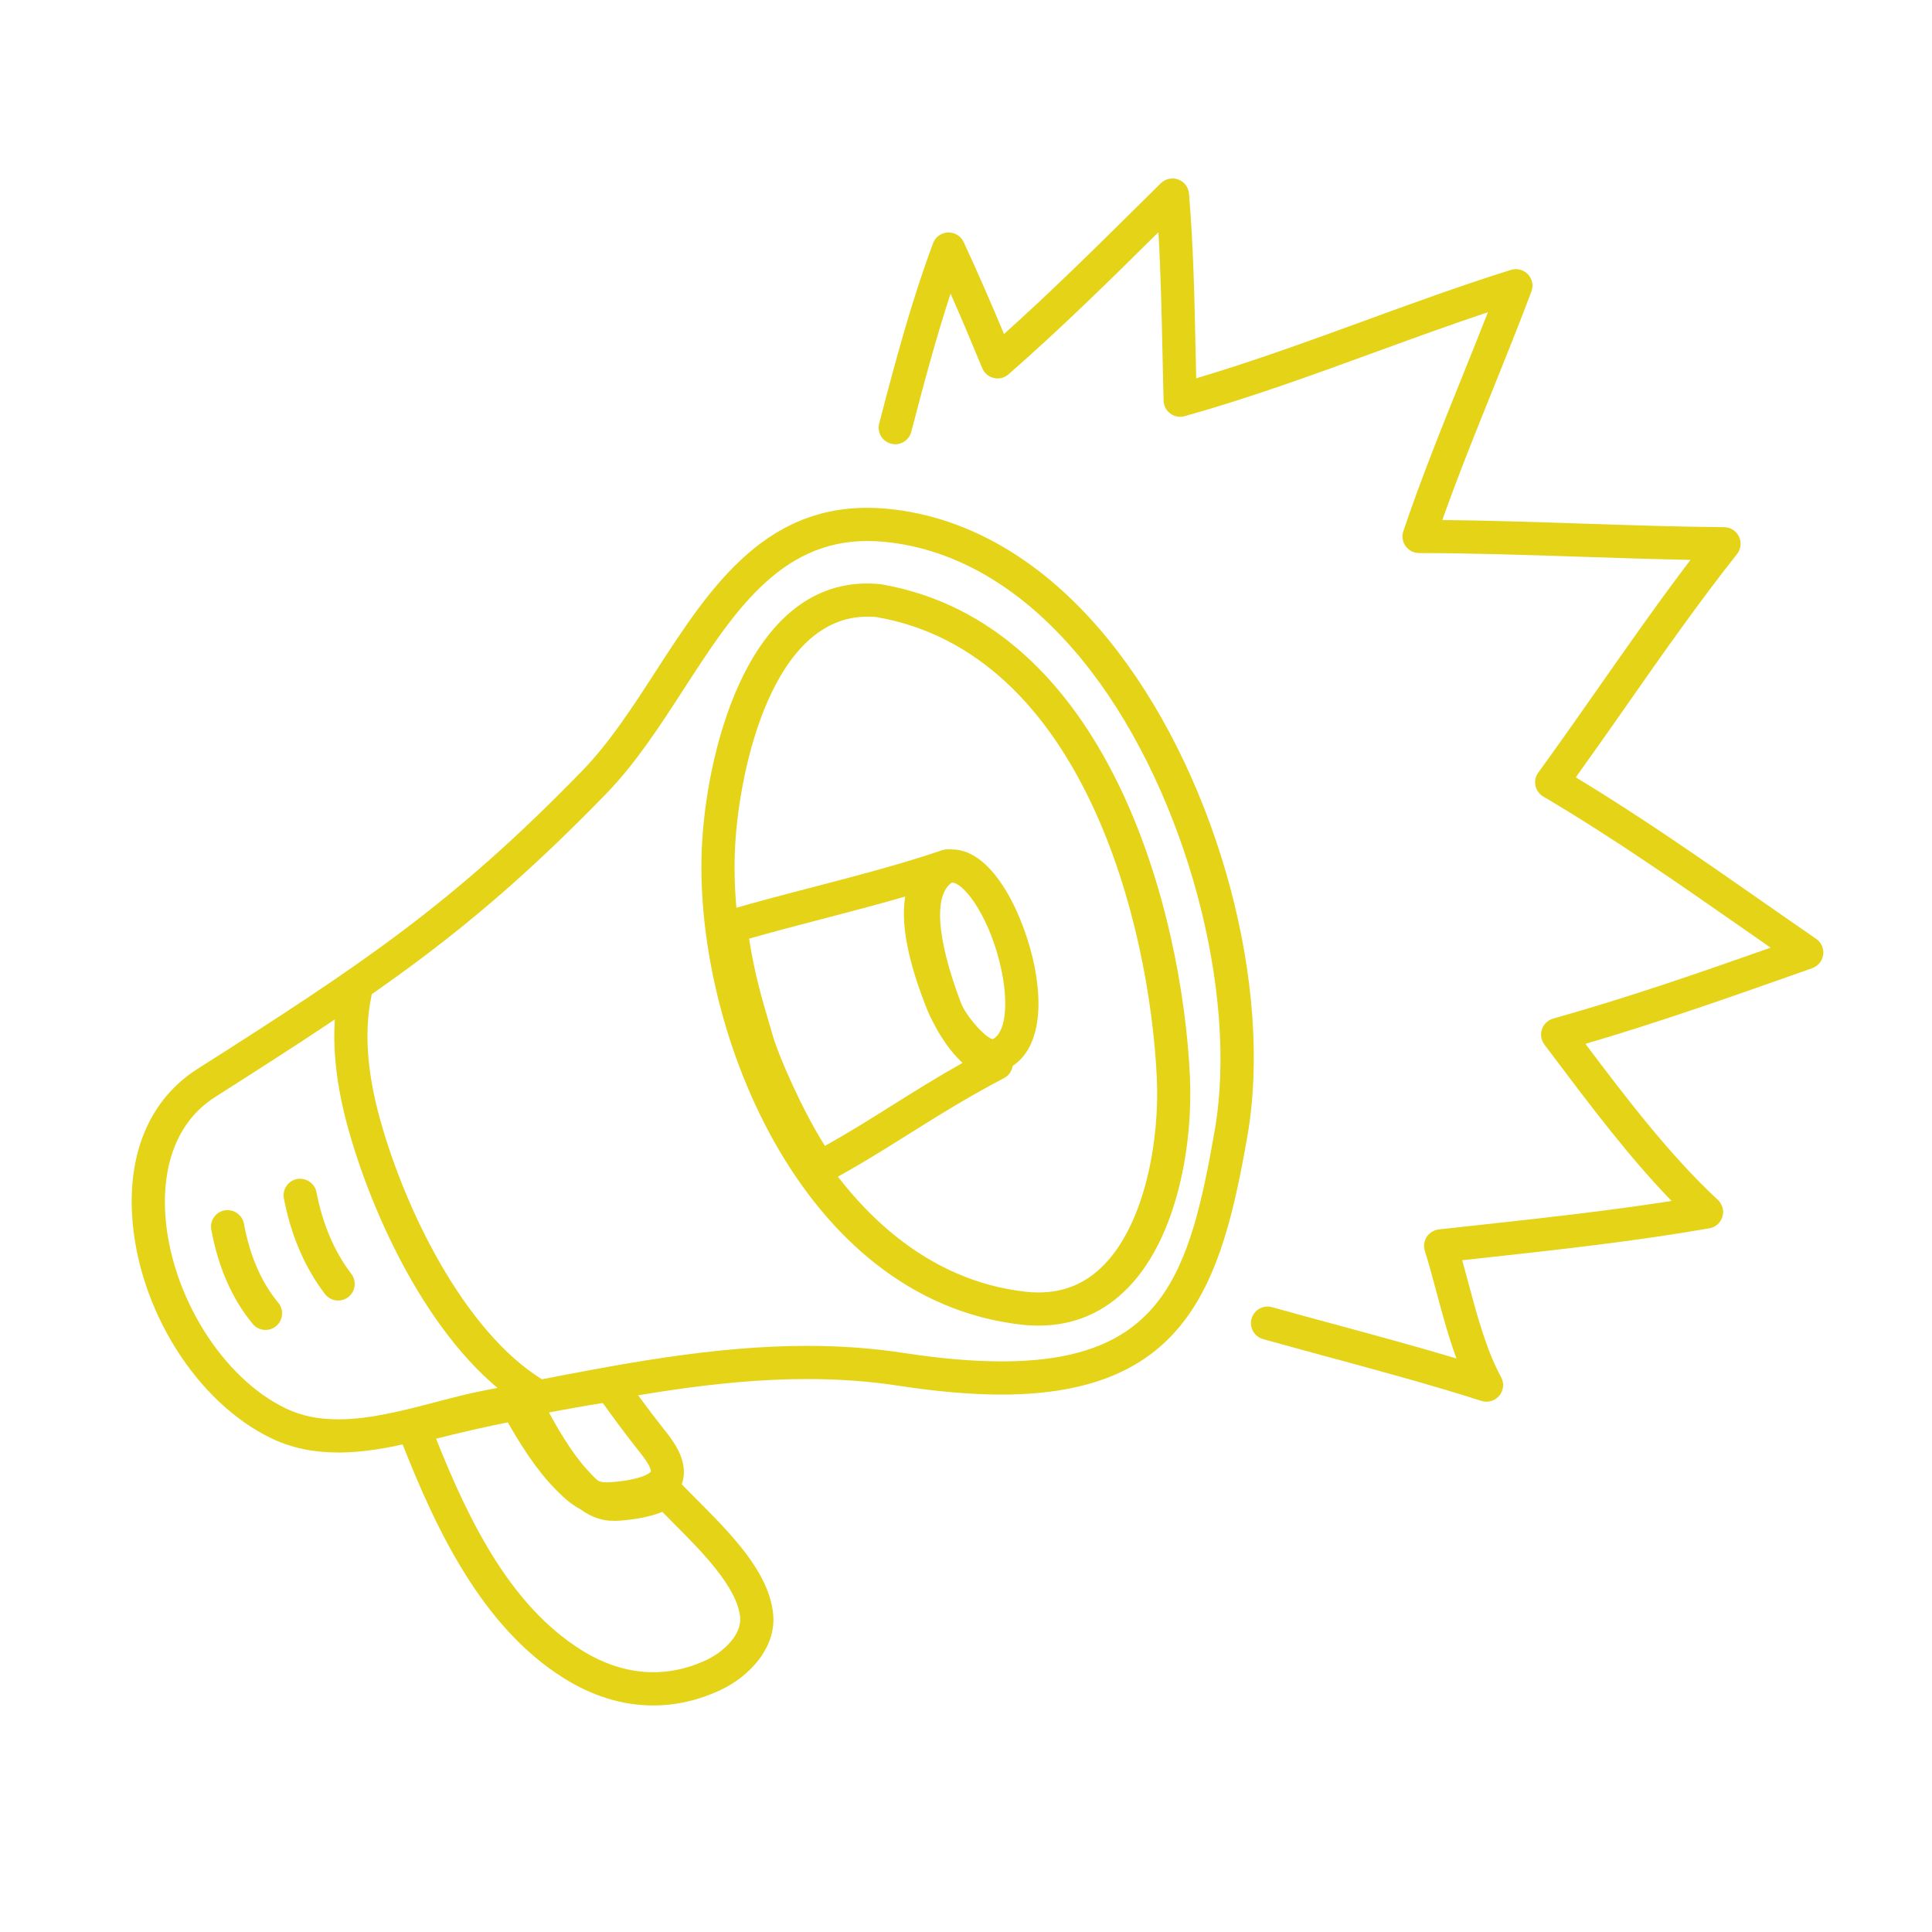
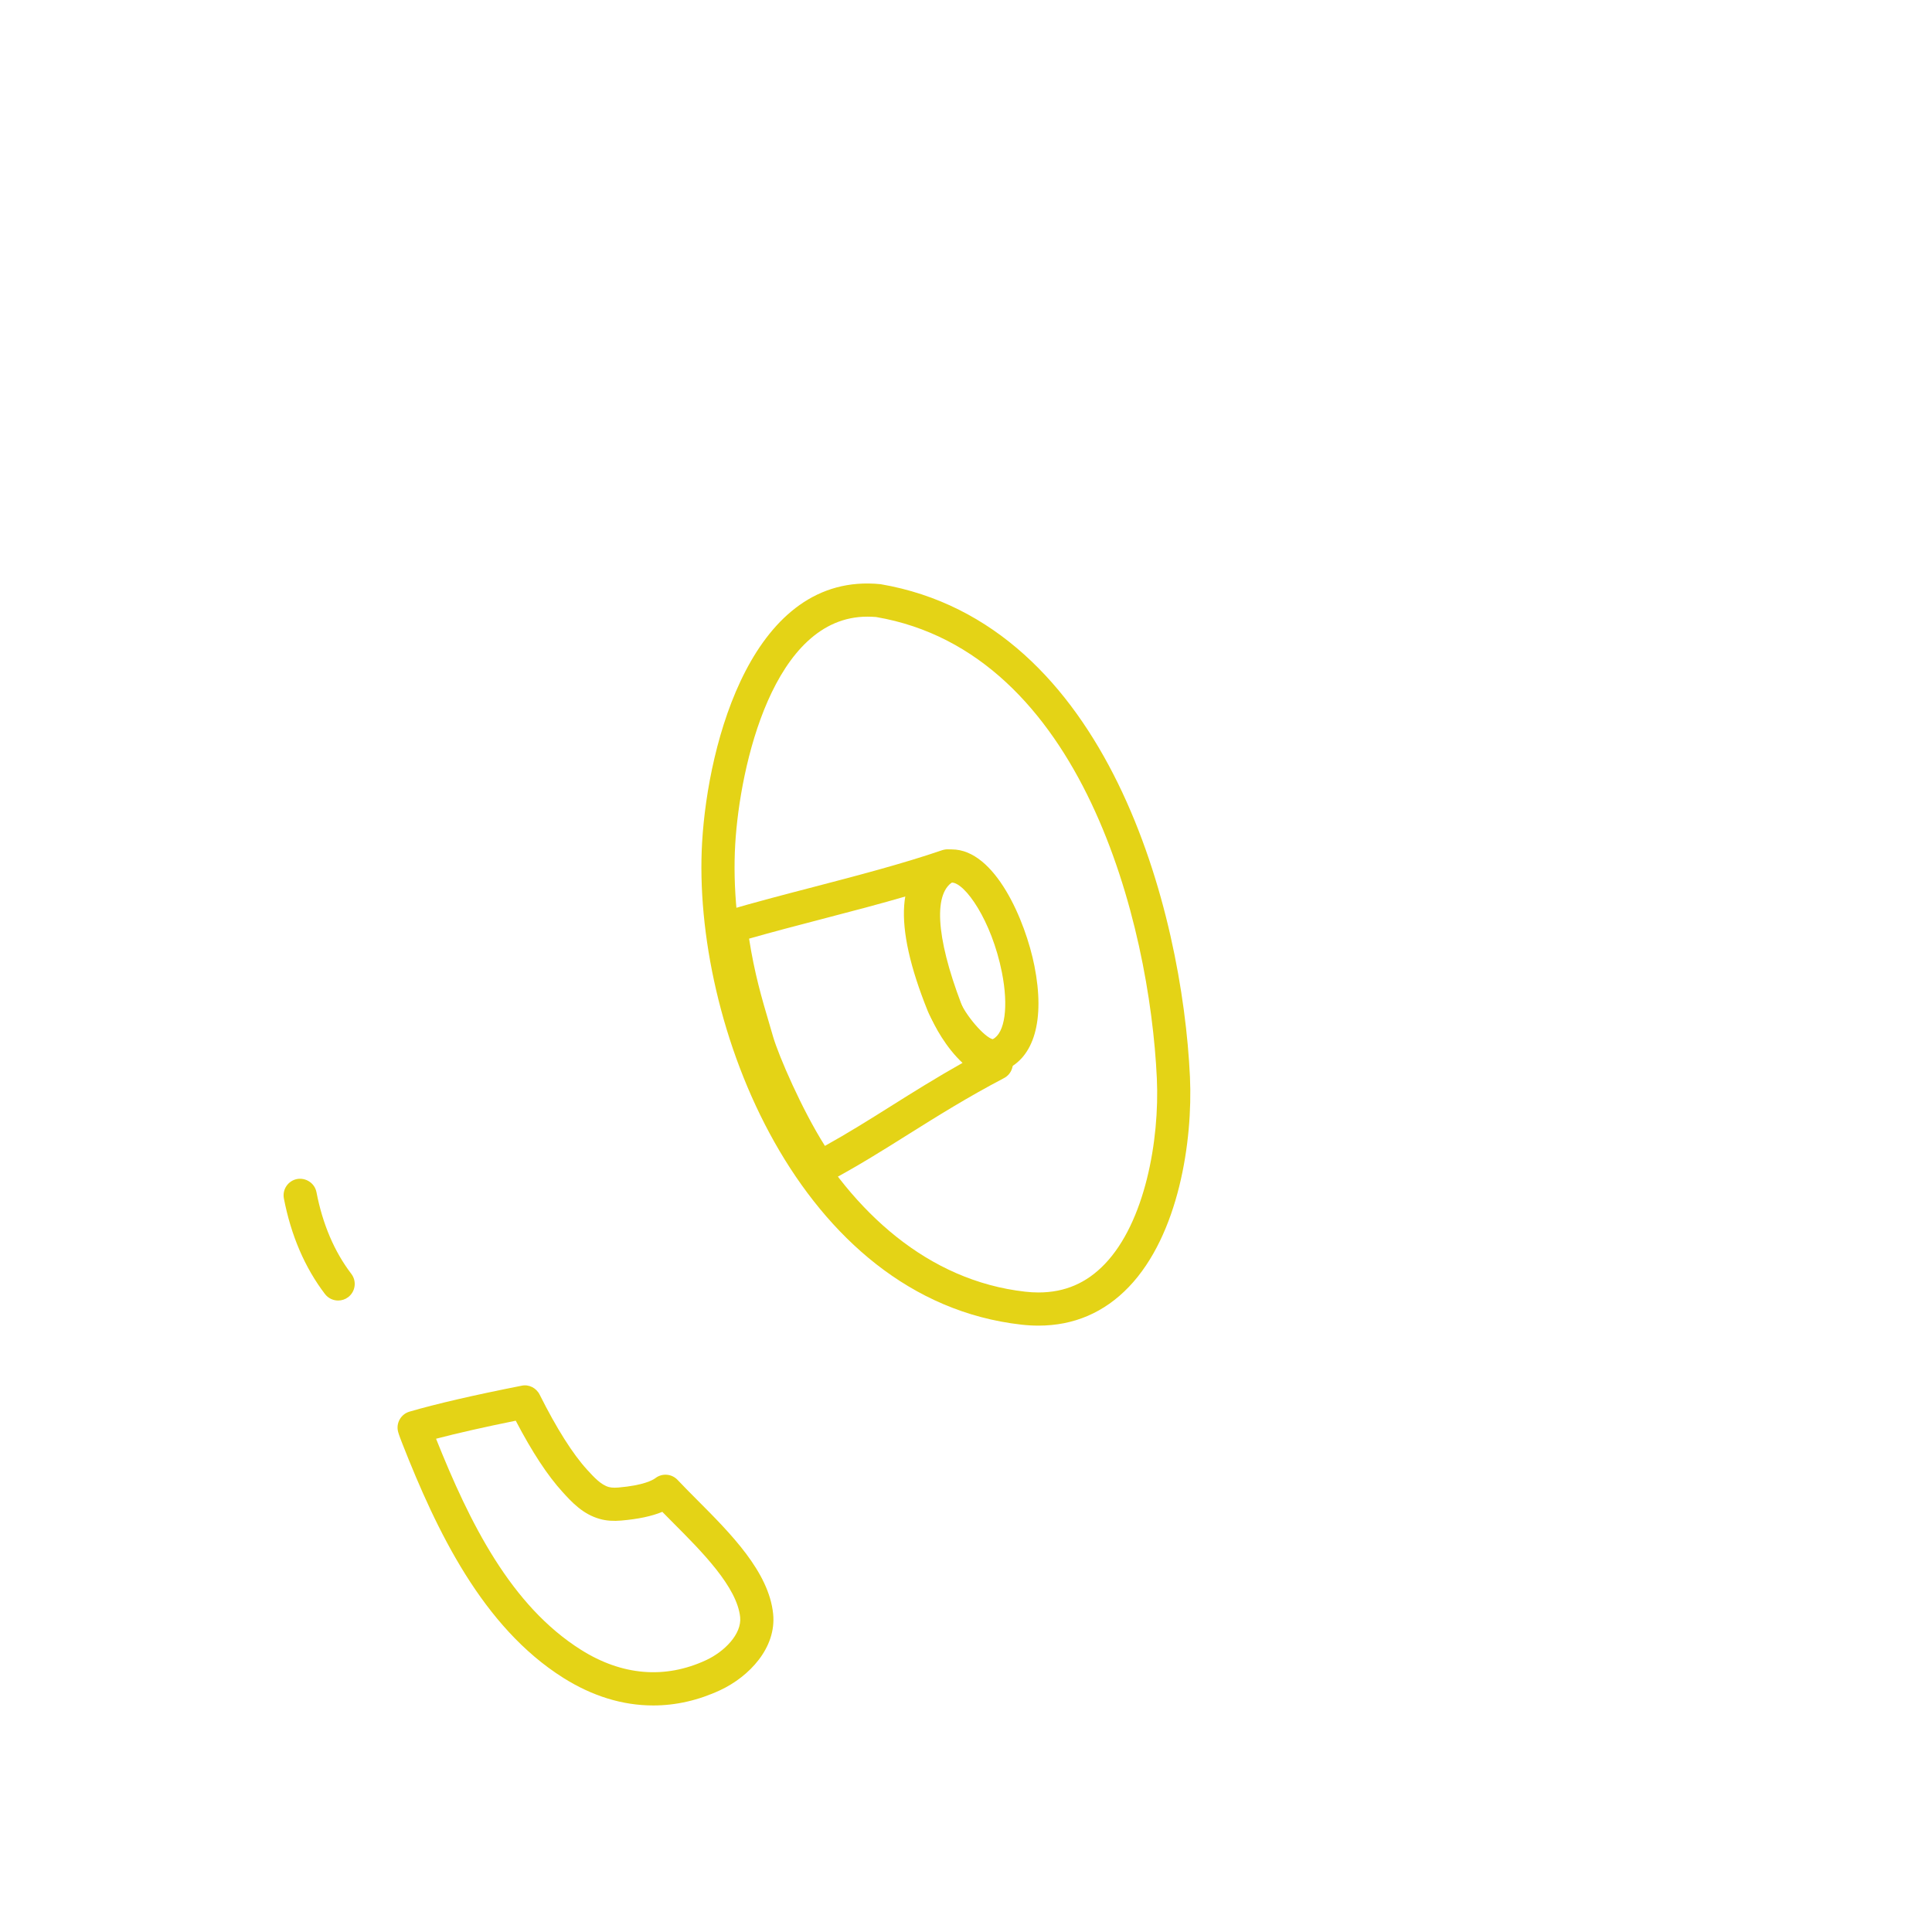
<svg xmlns="http://www.w3.org/2000/svg" version="1.1" id="Capa_1" x="0px" y="0px" width="800px" height="800px" viewBox="0 0 800 800" enable-background="new 0 0 800 800" xml:space="preserve">
  <g>
    <g>
-       <path fill="#E4D316" d="M140.096,601.455c0,0,0,0-0.014,0c-10.287,0-19.247-1.879-27.389-5.729    c-31.198-14.795-55.583-53.596-57.983-92.279c-1.676-27.055,7.927-48.663,27.054-60.829    c67.722-43.054,105.573-68.11,159.427-123.559c11.266-11.603,20.963-26.585,30.338-41.084    c22.803-35.229,46.504-71.826,95.608-67.326c35.545,3.279,68.634,23.708,95.688,59.09c41.862,54.725,64.45,139.171,53.68,200.778    c-10.57,60.587-24.786,106.941-101.792,106.941c-12.487,0-26.771-1.222-42.464-3.635c-12.205-1.879-24.652-2.789-38.066-2.789    c-37.45,0-75.434,7.402-112.173,14.565l-18.375,3.54c-6.251,1.194-12.836,2.926-19.609,4.695    C169.712,597.577,154.903,601.455,140.096,601.455z M359.169,224.015c-36.362,0-55.664,29.837-76.104,61.431    c-9.738,15.049-19.812,30.608-32.03,43.189c-54.912,56.548-93.288,81.94-161.893,125.571    c-19.866,12.636-21.515,35.731-20.724,48.381c2.065,33.451,23.634,68.15,50.15,80.719c6.264,2.979,13.306,4.414,21.514,4.414    c0.014,0,0.014,0,0.014,0c13.051,0,26.974-3.649,40.454-7.178c7.082-1.851,13.977-3.647,20.535-4.895l18.308-3.541    c37.37-7.27,76.025-14.808,114.788-14.808c14.124,0,27.254,0.965,40.157,2.95c14.998,2.308,28.584,3.475,40.373,3.475    c66.756,0,77.876-36.108,88.271-95.568c9.992-57.231-11.963-138.957-51.062-190.074c-24.667-32.251-54.416-50.841-86.042-53.753    C363.583,224.115,361.342,224.015,359.169,224.015z" />
-     </g>
+       </g>
    <g>
      <path fill="#E4D316" d="M430.003,548.915L430.003,548.915c-2.267,0-4.613-0.133-7.014-0.4    c-92.134-10.368-136.68-124.728-132.252-199.812c2.428-41.246,20.896-112.119,73.891-106.808    c94.522,16.163,124.956,135.859,128.108,204.051c1.219,26.61-4.655,65.321-25.258,86.889    C457.271,543.498,444.678,548.915,430.003,548.915z M359.116,255.348c-38.829,0-52.74,61.593-54.671,94.159    c-4.212,71.29,39.433,176.287,120.071,185.353c1.893,0.215,3.718,0.322,5.486,0.322l0,0c10.919,0,19.932-3.877,27.537-11.845    c16.485-17.249,22.668-50.981,21.488-76.761c-2.966-64.087-30.783-176.447-116.25-191.081    C361.826,255.415,360.458,255.348,359.116,255.348z" />
    </g>
    <g>
      <path fill="#E4D316" d="M411.251,444.068L411.251,444.068c-12.675,0-24.465-18.94-27.107-25.458    c-14.565-36.109-12.983-58.307,4.723-65.965c2.212-0.71,3.728-0.925,5.243-0.925c17.974,0,30.527,29.603,34.23,48.273    c4.425,22.359-0.082,38.092-12.367,43.149C414.484,443.76,412.888,444.068,411.251,444.068z M394.11,365.454    c-12.77,5.419-2.319,35.383,2.777,48.005c2.896,7.177,10.971,16.177,14.176,16.847c5.071-2.509,6.601-13.506,3.809-27.644    C410.594,381.067,399.502,365.454,394.11,365.454z" />
    </g>
    <g>
-       <path fill="#E4D316" d="M223.901,585.668c-1.126,0-2.266-0.281-3.327-0.858c-37.973-20.993-64.853-76.266-76.319-117.229    c-6.13-21.865-7.431-41.365-3.89-57.972c0.804-3.715,4.547-5.969,8.155-5.285c3.717,0.792,6.075,4.441,5.286,8.156    c-3.084,14.404-1.851,31.693,3.675,51.396c11.615,41.433,37.677,91.182,69.747,108.914c3.313,1.837,4.521,6.009,2.683,9.336    C228.661,584.393,226.315,585.668,223.901,585.668z" />
-     </g>
+       </g>
    <g>
-       <path fill="#E4D316" d="M109.944,550.7c-1.971,0-3.93-0.845-5.284-2.481c-8.517-10.287-14.299-23.42-17.17-39.045    c-0.682-3.729,1.785-7.311,5.526-7.994c3.649-0.604,7.298,1.784,7.996,5.525c2.426,13.279,7.214,24.291,14.216,32.742    c2.43,2.924,2.013,7.257-0.898,9.67C113.042,550.177,111.486,550.7,109.944,550.7z" />
-     </g>
+       </g>
    <g>
      <path fill="#E4D316" d="M140.016,538.521c-2.065,0-4.104-0.927-5.459-2.695c-8.329-10.919-14.043-24.225-17.007-39.569    c-0.71-3.729,1.716-7.324,5.445-8.048c3.662-0.656,7.323,1.704,8.048,5.446c2.549,13.238,7.403,24.627,14.433,33.826    c2.306,3.019,1.716,7.325-1.288,9.632C142.941,538.063,141.478,538.521,140.016,538.521z" />
    </g>
    <g>
-       <path fill="#E4D316" d="M251.33,627.557c-2.133,0-4.104-0.228-5.943-0.686c-7.188-1.865-11.91-6.679-15.705-10.542    c-7.108-7.257-14.406-17.919-22.318-32.635c-1.035-1.93-1.087-4.236-0.136-6.224c0.954-1.971,2.791-3.378,4.95-3.781l8.88-1.636    c10.382-1.932,20.804-3.862,29.855-5.178c2.723-0.697,5.714,0.229,7.418,2.644c5.231,7.361,10.543,14.7,16.177,21.782    c3.822,4.8,9.228,11.575,8.638,19.409c-0.725,9.643-10.502,15.276-29.079,16.725C253.126,627.517,252.216,627.557,251.33,627.557z     M224.102,585.453c5.459,9.27,10.61,16.392,15.384,21.246c2.872,2.937,5.849,5.968,9.295,6.854c1.061,0.269,2.496,0.321,4.185,0.2    c14.124-1.112,16.538-4.333,16.565-4.373c0.093-2.158-3.406-6.559-5.513-9.187c-5.124-6.452-9.817-12.837-14.393-19.234    C241.7,582.181,232.887,583.817,224.102,585.453z" />
-     </g>
+       </g>
    <g>
-       <path fill="#E4D316" d="M615.531,580.41c-0.698,0-1.395-0.107-2.079-0.322c-20.925-6.667-42.531-12.527-63.444-18.188    c-8.998-2.455-18.013-4.896-26.999-7.405c-3.649-1.019-5.78-4.802-4.761-8.462c1.019-3.636,4.788-5.781,8.462-4.763    c8.946,2.496,17.921,4.936,26.894,7.363c16.271,4.413,32.969,8.947,49.494,13.884c-3.312-8.946-5.862-18.457-8.356-27.766    c-1.557-5.807-3.084-11.495-4.749-16.793c-0.604-1.959-0.309-4.092,0.807-5.808c1.127-1.717,2.95-2.844,5.001-3.072l15.197-1.663    c26.772-2.924,54.323-5.928,81.16-10.126c-17.502-18.082-33.639-39.516-48.137-58.776l-4.52-5.98    c-1.369-1.825-1.744-4.186-1.021-6.347c0.725-2.145,2.469-3.794,4.654-4.411c30.272-8.478,60.545-18.953,90.041-29.361    c-3.849-2.668-7.699-5.366-11.548-8.048c-26.747-18.643-54.39-37.917-82.584-54.523c-1.664-0.979-2.844-2.628-3.232-4.519    c-0.402-1.892,0.026-3.877,1.168-5.433c8.609-11.831,17.006-23.821,25.403-35.812c12.11-17.29,24.545-35.075,37.622-52.244    c-15.196-0.289-30.392-0.798-45.603-1.301c-21.919-0.73-44.572-1.488-66.812-1.536c-2.212-0.006-4.278-1.073-5.566-2.87    c-1.287-1.798-1.636-4.098-0.925-6.197c7.284-21.554,15.936-43.042,24.317-63.818c3.607-8.947,7.204-17.879,10.704-26.833    c-15.694,5.238-31.346,10.952-46.596,16.511c-25.606,9.343-52.083,19.006-78.99,26.539c-2.037,0.583-4.239,0.174-5.927-1.087    c-1.705-1.255-2.724-3.22-2.791-5.332c-0.188-6.975-0.335-13.95-0.482-20.924c-0.349-16.042-0.697-32.5-1.651-48.83    C459.753,115.88,439.15,136.181,417.596,155c-1.676,1.462-3.902,2.038-6.088,1.516c-2.161-0.511-3.93-2.019-4.776-4.065    c-3.876-9.383-8.288-19.932-13.116-30.877c-5.943,18.094-10.972,36.873-16.285,57.233c-0.951,3.655-4.654,5.881-8.37,4.916    c-3.675-0.959-5.875-4.708-4.908-8.376c6.988-26.825,13.494-50.956,22.304-74.623c0.967-2.594,3.395-4.359,6.171-4.466    c2.815-0.073,5.325,1.456,6.492,3.964c6.142,13.191,11.776,26.289,16.71,38.093c19.423-17.41,38.176-35.966,56.391-53.98    l8.543-8.457c1.904-1.872,4.722-2.475,7.216-1.55c2.495,0.919,4.239,3.206,4.454,5.862c1.811,21.541,2.279,43.384,2.722,64.503    c0.095,3.983,0.175,7.974,0.269,11.958c23.525-6.989,46.852-15.499,69.505-23.761c19.798-7.223,40.266-14.694,60.815-21.132    c2.48-0.798,5.243-0.067,7.041,1.831c1.811,1.912,2.36,4.681,1.436,7.136c-5.097,13.546-10.528,27.026-15.962,40.527    c-7.134,17.678-14.472,35.88-20.924,54.074c19.315,0.201,38.749,0.852,57.622,1.482c19.691,0.657,39.394,1.314,59.083,1.489    c2.616,0.026,5.004,1.536,6.131,3.904c1.127,2.367,0.818,5.17-0.818,7.229c-15.962,20.153-31.037,41.694-45.618,62.525    c-7.001,10.006-14.015,20.012-21.138,29.924c26.371,15.935,52.068,33.854,76.976,51.224c7.525,5.245,15.036,10.489,22.547,15.653    c2.134,1.461,3.261,3.996,2.926,6.559c-0.349,2.562-2.093,4.708-4.521,5.58l-1.744,0.617    c-30.031,10.622-61.002,21.58-92.199,30.729c16.456,21.85,35.008,46.247,54.819,64.583c1.919,1.784,2.656,4.479,1.919,6.988    c-0.739,2.508-2.846,4.372-5.406,4.815c-31.415,5.46-63.9,9.013-95.327,12.447l-7.028,0.764c0.86,3.058,1.703,6.198,2.549,9.363    c3.675,13.721,7.471,27.911,13.562,39.059c1.34,2.467,1.046,5.499-0.737,7.659C619.501,579.524,617.542,580.41,615.531,580.41z" />
-     </g>
+       </g>
    <g>
      <path fill="#E4D316" d="M270.51,706.196c-12.688,0-25.215-3.85-37.248-11.428c-33.41-21.031-52.444-60.802-66.649-96.949    c-0.67-1.703-1.394-3.595-1.743-4.855c-1.006-3.621,1.087-7.377,4.694-8.437c11.28-3.272,26.45-6.788,46.409-10.729    c2.979-0.672,6.075,0.885,7.471,3.661c7.069,14.098,13.695,24.571,19.691,31.145c2.803,3.071,5.712,6.249,8.972,7.149    c0.644,0.175,1.448,0.267,2.375,0.267l1.57-0.065c10.38-0.899,14.217-3.046,15.384-3.931c2.775-2.091,6.721-1.784,9.121,0.765    c2.48,2.63,5.217,5.379,8.06,8.236c13.95,13.989,29.751,29.843,31.521,47.227c1.422,14.098-9.965,26.021-21.891,31.6    C289.221,704.063,279.886,706.196,270.51,706.196z M180.564,595.754c13.989,35.034,30.998,69.117,60.022,87.398    c16.967,10.691,34.808,12.193,51.854,4.253c7.511-3.515,14.741-10.745,14.043-17.772c-1.288-12.527-15.868-27.148-27.578-38.897    c-1.596-1.61-3.166-3.179-4.655-4.708c-4.386,1.811-10.005,3.005-17.033,3.606c-3.126,0.283-6.144,0.095-8.746-0.642    c-7.096-1.932-11.75-7.029-15.477-11.133c-6.224-6.813-12.61-16.524-19.437-29.577    C200.321,590.966,189.416,593.434,180.564,595.754z" />
    </g>
    <g>
      <path fill="#E4D316" d="M339.372,490.368c-2.146,0-4.238-1.007-5.566-2.855c-12.165-16.862-24.183-45.229-26.637-53.612    l-1.53-5.243c-3.93-13.334-7.35-24.883-9.925-43.995c-0.457-3.368,1.61-6.546,4.856-7.513c11.509-3.407,23.754-6.599,36.121-9.818    c18.296-4.775,36.805-9.603,53.344-15.25c3.446-1.194,7.188,0.522,8.57,3.863c1.382,3.354-0.068,7.203-3.326,8.799    c-8.88,4.359-7.886,22.882,2.736,50.835c2.924,7.645,11.024,17.208,14.095,17.678c3.233-0.188,5.688,1.462,6.815,4.292    c1.313,3.273,0,7.188-3.111,8.825c-15.333,8.048-27.658,15.788-39.582,23.258c-10.637,6.692-21.488,13.506-33.653,19.946    C341.559,490.113,340.458,490.368,339.372,490.368z M310.173,388.672c2.306,14.647,5.149,24.29,8.65,36.147l1.328,4.547    c2.242,7.659,11.83,29.979,21.434,45.122c9.496-5.271,18.136-10.69,27.188-16.377c9.35-5.875,18.845-11.83,29.791-17.987    c-6.787-6.29-11.723-15.305-13.386-19.649c-8.061-21.233-11.052-37.811-8.96-49.642c-11.723,3.434-23.833,6.6-35.679,9.683    C330.023,383.253,319.858,385.91,310.173,388.672z" />
    </g>
  </g>
</svg>